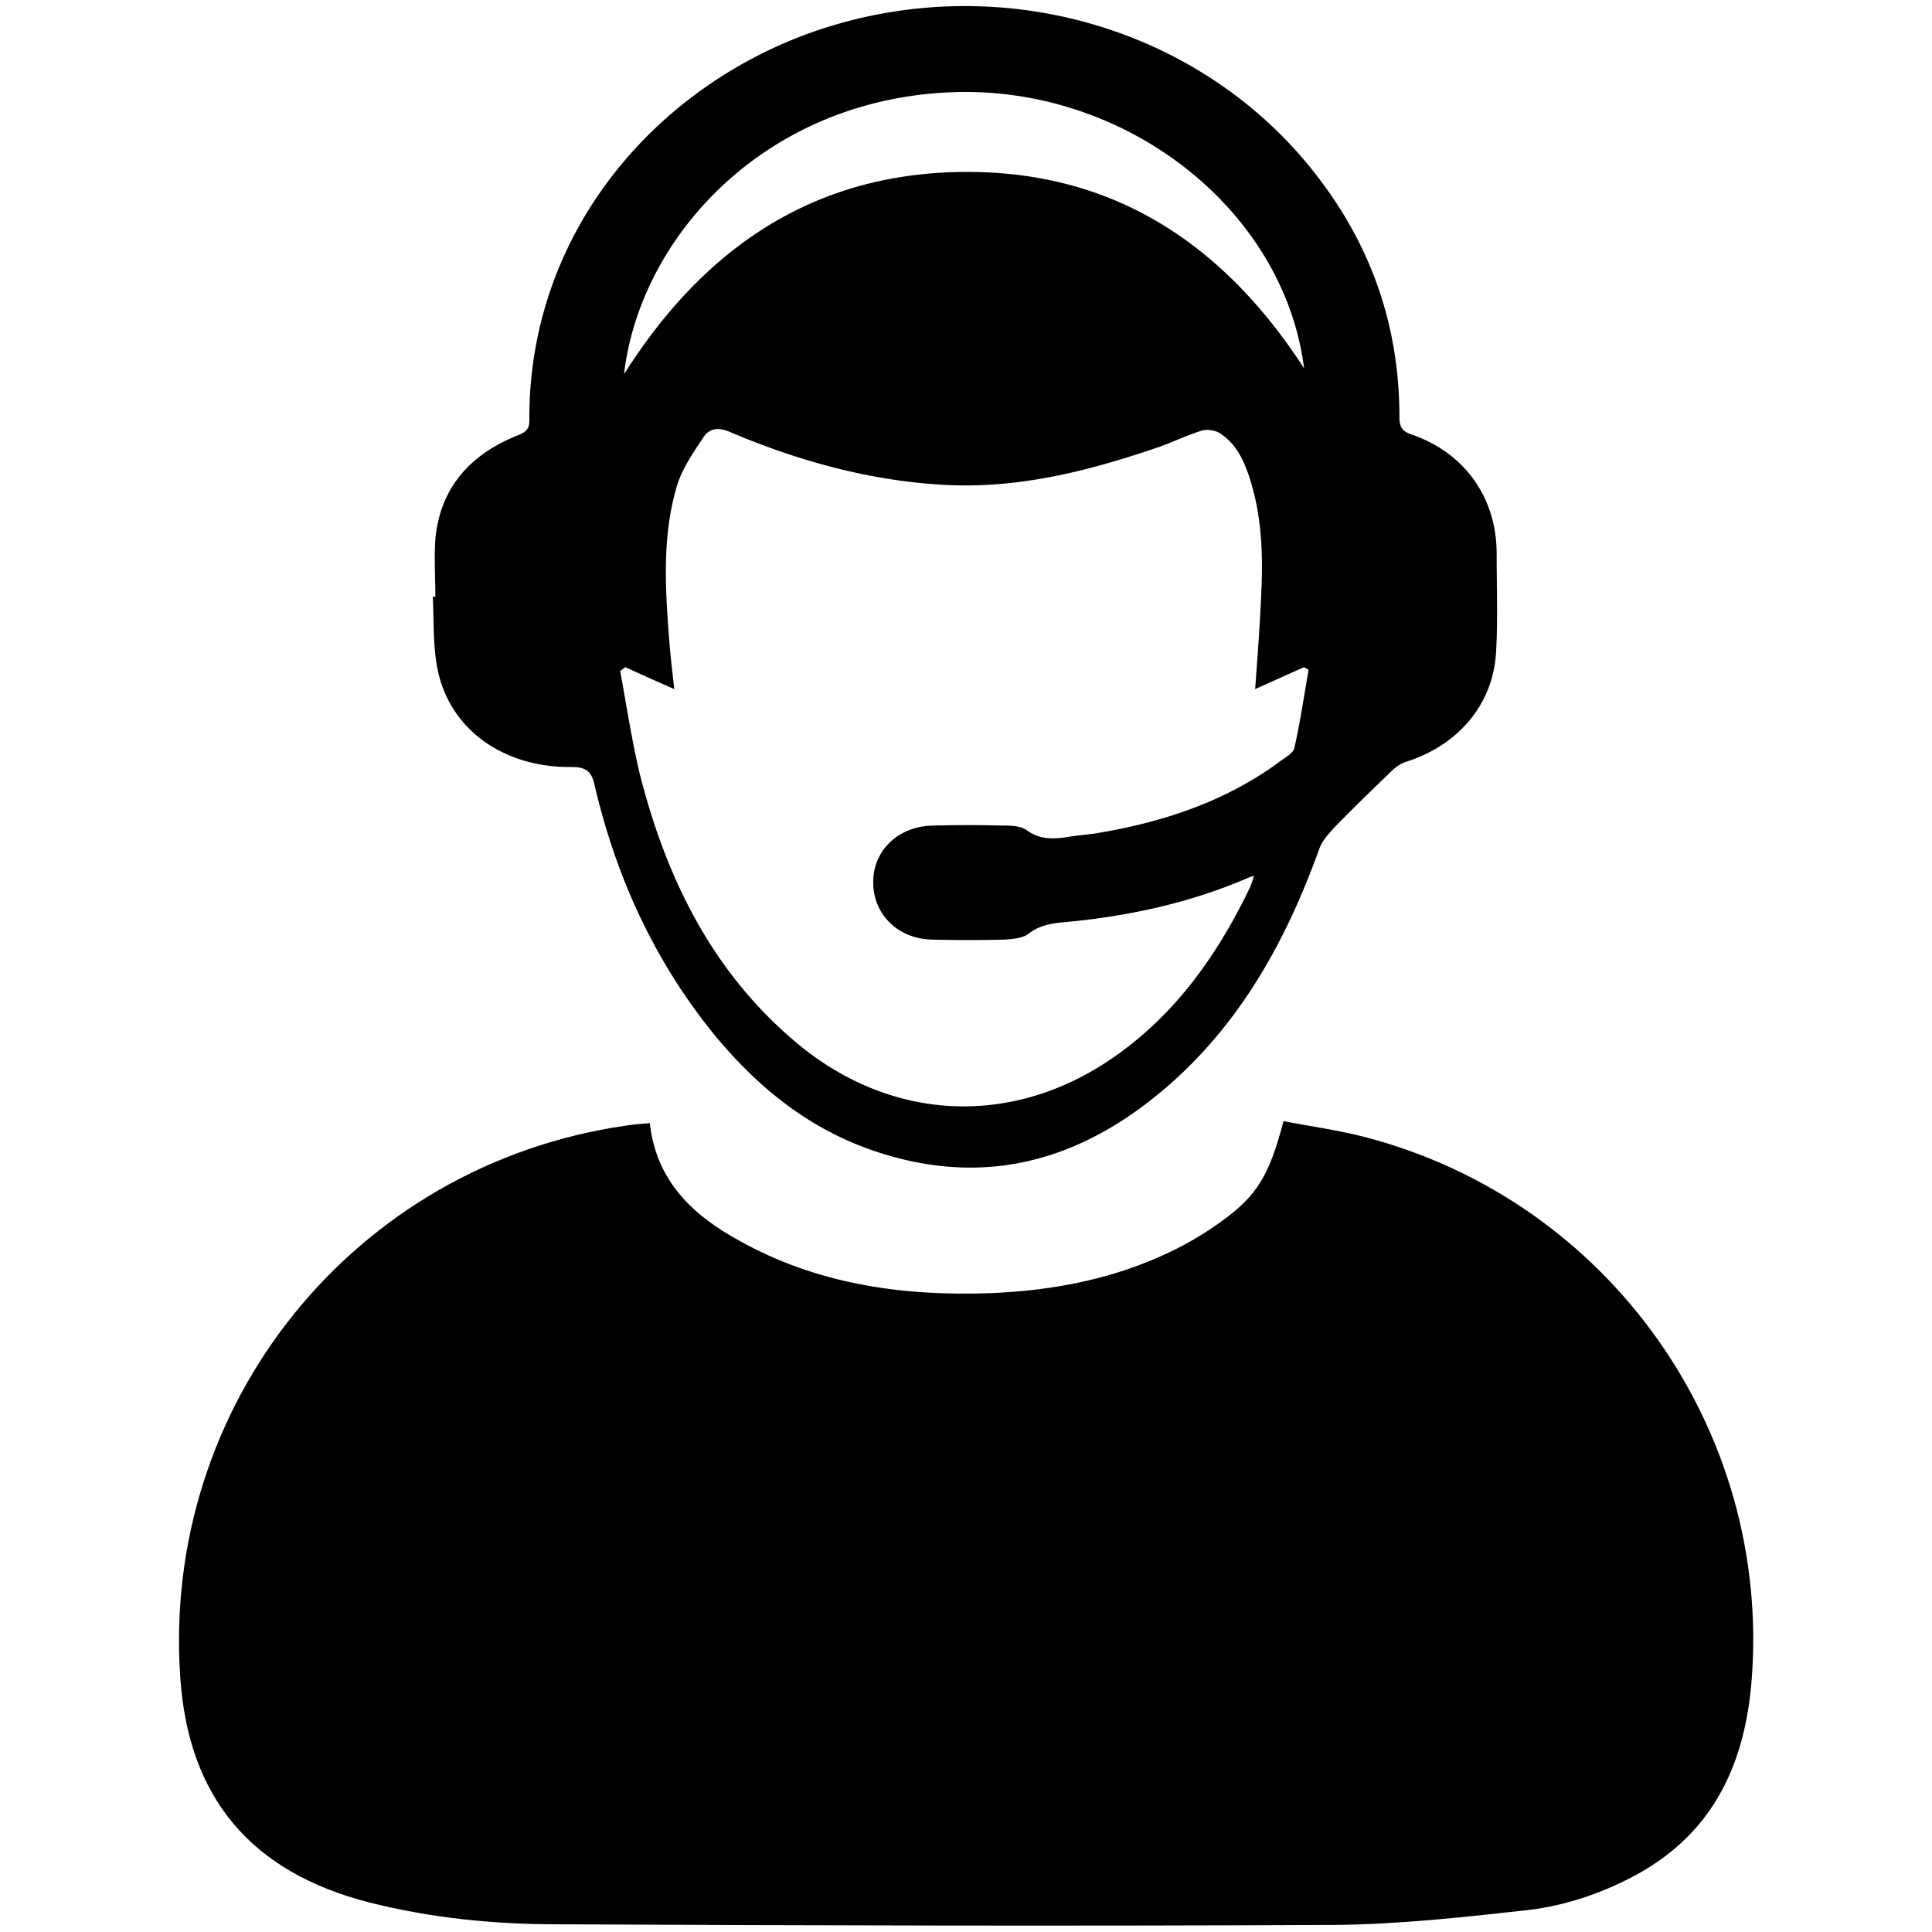
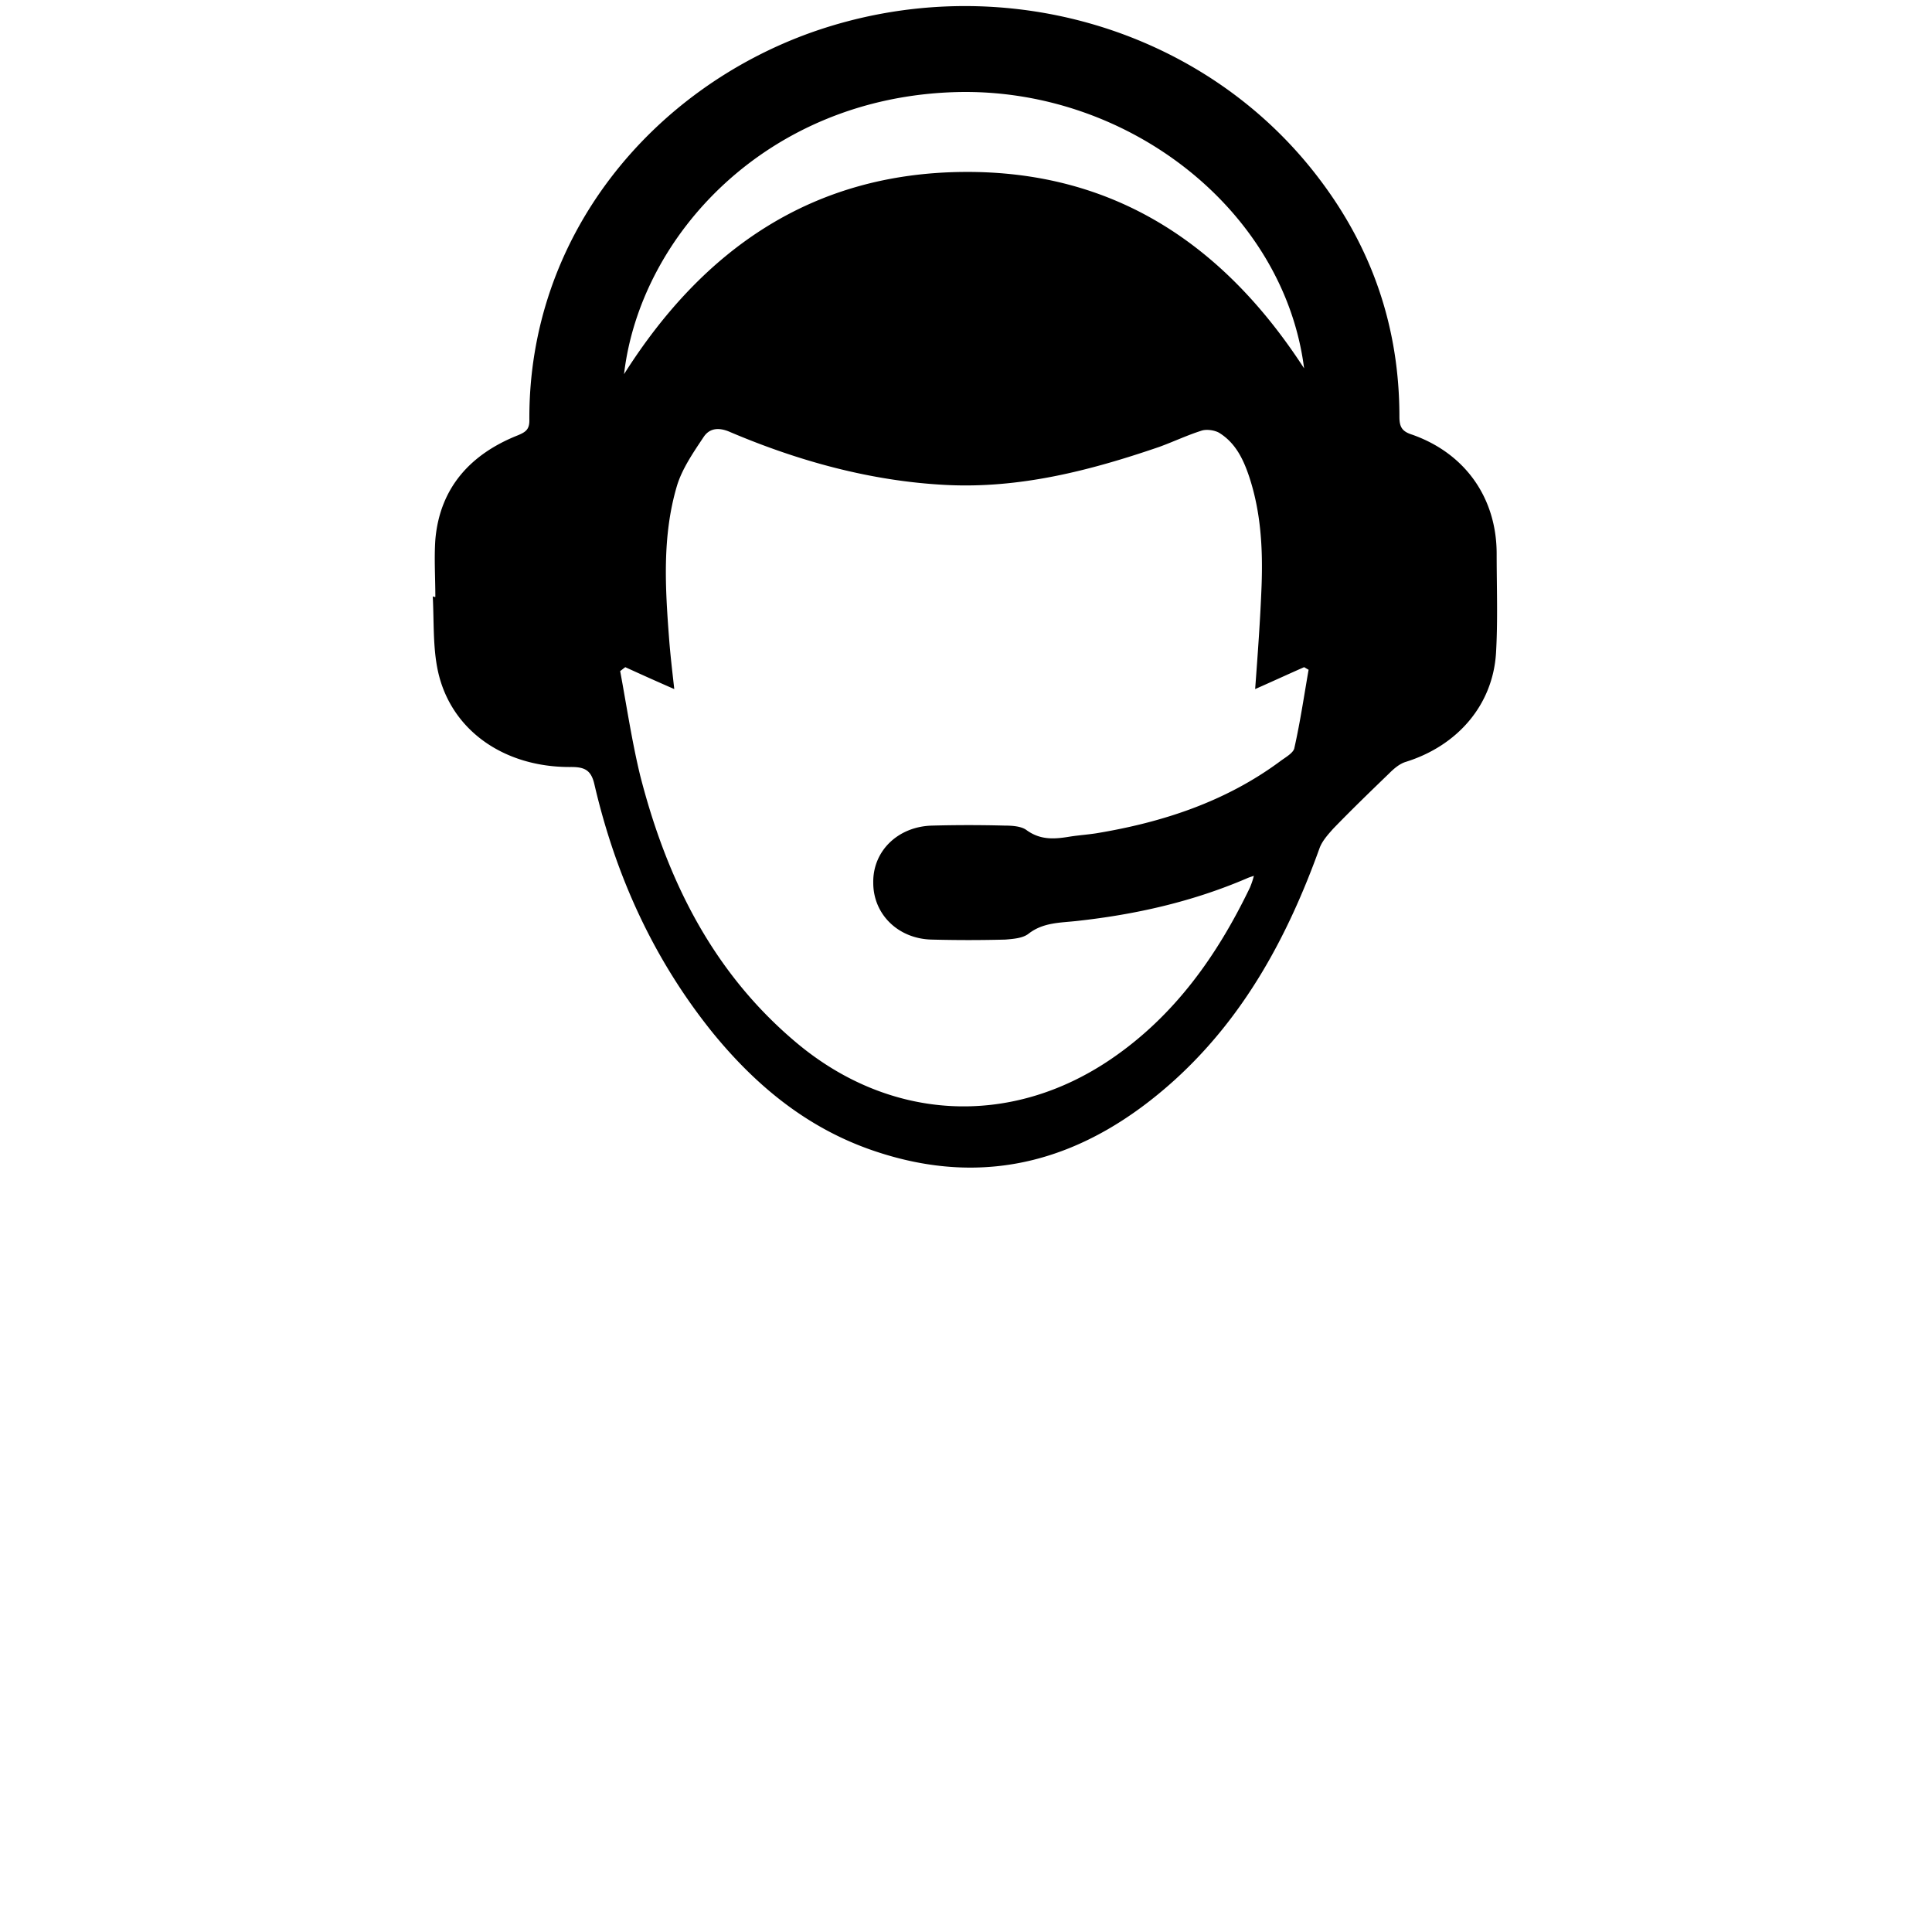
<svg xmlns="http://www.w3.org/2000/svg" xml:space="preserve" viewBox="0 0 300 300">
-   <path d="M100.9 174.4c1 9 6.7 14.3 13.8 18.2 12.1 6.8 25.4 8.7 39.1 8.2 9.8-.4 19.2-2.2 28.1-6.5 2.7-1.3 5.2-2.8 7.7-4.6 5.6-4 7.5-7.2 9.7-15.6 4.2.8 8.6 1.4 12.8 2.5 37.7 9.9 62.9 45.4 59.9 84.2-1 12.9-5.8 23.6-17.7 30.2-5.3 2.9-11.1 4.9-17.1 5.6-9.9 1.1-19.9 2.2-29.8 2.3-40.4.2-80.8.1-121.1-.1-9.8 0-19.5-1-29-3.4-18.3-4.7-28-16.2-29.3-34.8-3-42.5 27-79.7 69.1-85.8 1.2-.2 2.4-.3 3.8-.4" />
  <path d="M67.6 92.7c0-3-.2-6 0-8.9.7-8.1 5.5-13.3 12.8-16.2 1.2-.5 1.8-.9 1.8-2.3C82 36.6 101.3 13.8 126.1 5c28.7-10.1 60.8-.9 78.7 22.7 8.3 10.9 12.5 23.2 12.5 37 0 1.6.4 2.3 2 2.8 8.2 2.9 13.1 9.8 13.1 18.5 0 5.1.2 10.3-.1 15.4-.5 8.1-6 14.4-14 16.9-1 .3-1.9 1.1-2.6 1.8-2.9 2.8-5.9 5.7-8.7 8.6-.8.9-1.7 1.9-2.1 3-4.9 13.6-11.6 26.1-22.5 36-13.6 12.3-29.1 17.1-47 10.9-10.1-3.5-18-10-24.7-18.2-9.2-11.4-15.1-24.4-18.4-38.6-.5-2.2-1.5-2.7-3.6-2.7-10.4.1-18.7-5.7-20.7-14.9-.8-3.7-.6-7.7-.8-11.6.2.1.3.1.4.1m29.5 10.9c-.3.2-.5.4-.8.6 1 5.4 1.8 10.8 3.1 16.2 4.1 16 11.1 30.3 23.9 41.2 14.6 12.5 33.5 13.6 49.3 2.8 9.8-6.7 16.4-16 21.5-26.6.2-.5.4-1 .6-1.8-.6.2-.9.3-1.1.4-8.4 3.6-17.2 5.6-26.3 6.6-2.6.3-5.3.2-7.6 2-.9.7-2.4.8-3.6.9q-5.7.15-11.4 0c-5.2-.1-9.1-3.9-9.1-8.8-.1-5 3.9-8.8 9.2-8.9 3.7-.1 7.5-.1 11.2 0 1.2 0 2.6.1 3.4.7 2.2 1.6 4.4 1.4 6.8 1 1.3-.2 2.7-.3 4-.5 10.3-1.7 20.1-4.9 28.6-11.2.8-.6 2.1-1.3 2.2-2.1.9-4 1.5-8.1 2.2-12.1-.2-.1-.5-.3-.7-.4-2.5 1.1-5.1 2.3-7.6 3.4.4-5.4.8-10.8 1-16.1.2-5.7-.1-11.3-1.9-16.8-.9-2.7-2.1-5.3-4.7-6.9-.7-.4-2-.6-2.8-.3-2.2.7-4.3 1.7-6.5 2.5-10.8 3.7-21.7 6.5-33.2 5.9-11.6-.6-22.8-3.7-33.4-8.2-1.8-.8-3.2-.6-4.1.7-1.6 2.4-3.4 5-4.2 7.7-2.3 7.8-1.8 15.8-1.2 23.7.2 2.6.5 5.1.8 7.8a458 458 0 0 1-7.6-3.4m-.2-45.5c12.4-19.6 29.4-31.2 52.7-31.4s40.4 11.2 52.9 30.5c-3.1-24.5-27.3-43.6-54-42.9-29.4.8-49.1 22.3-51.6 43.8" />
</svg>